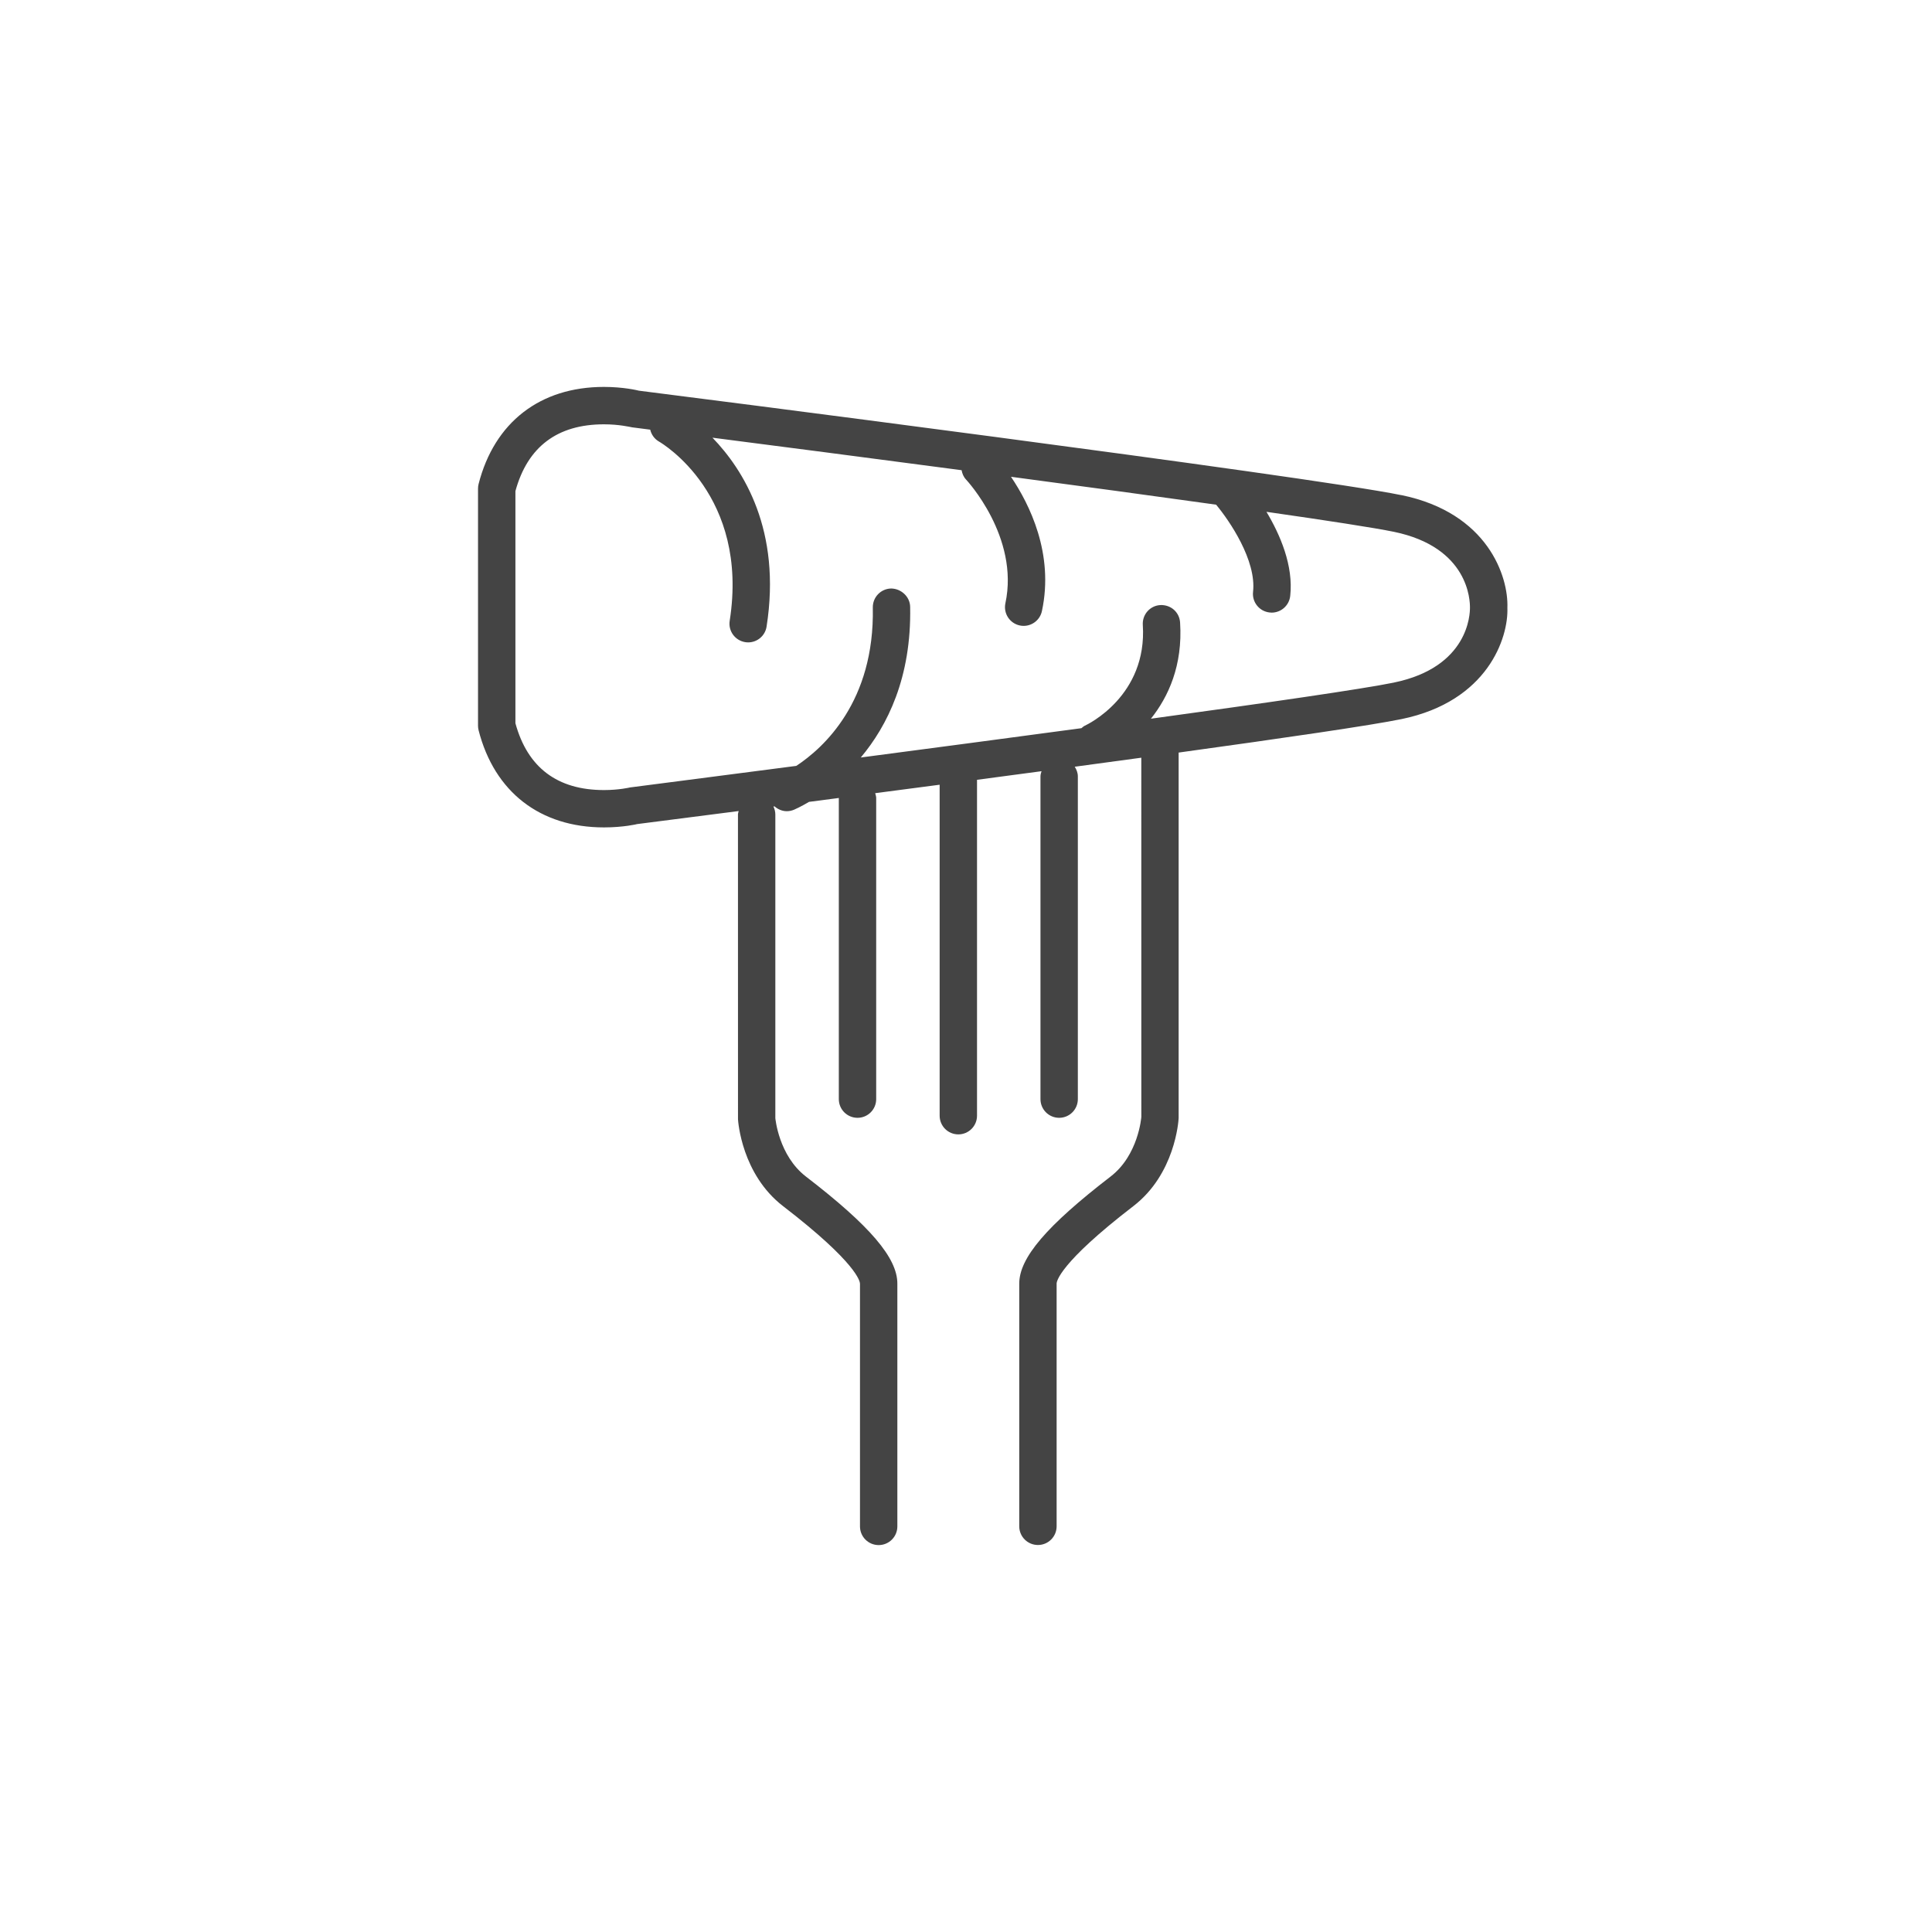
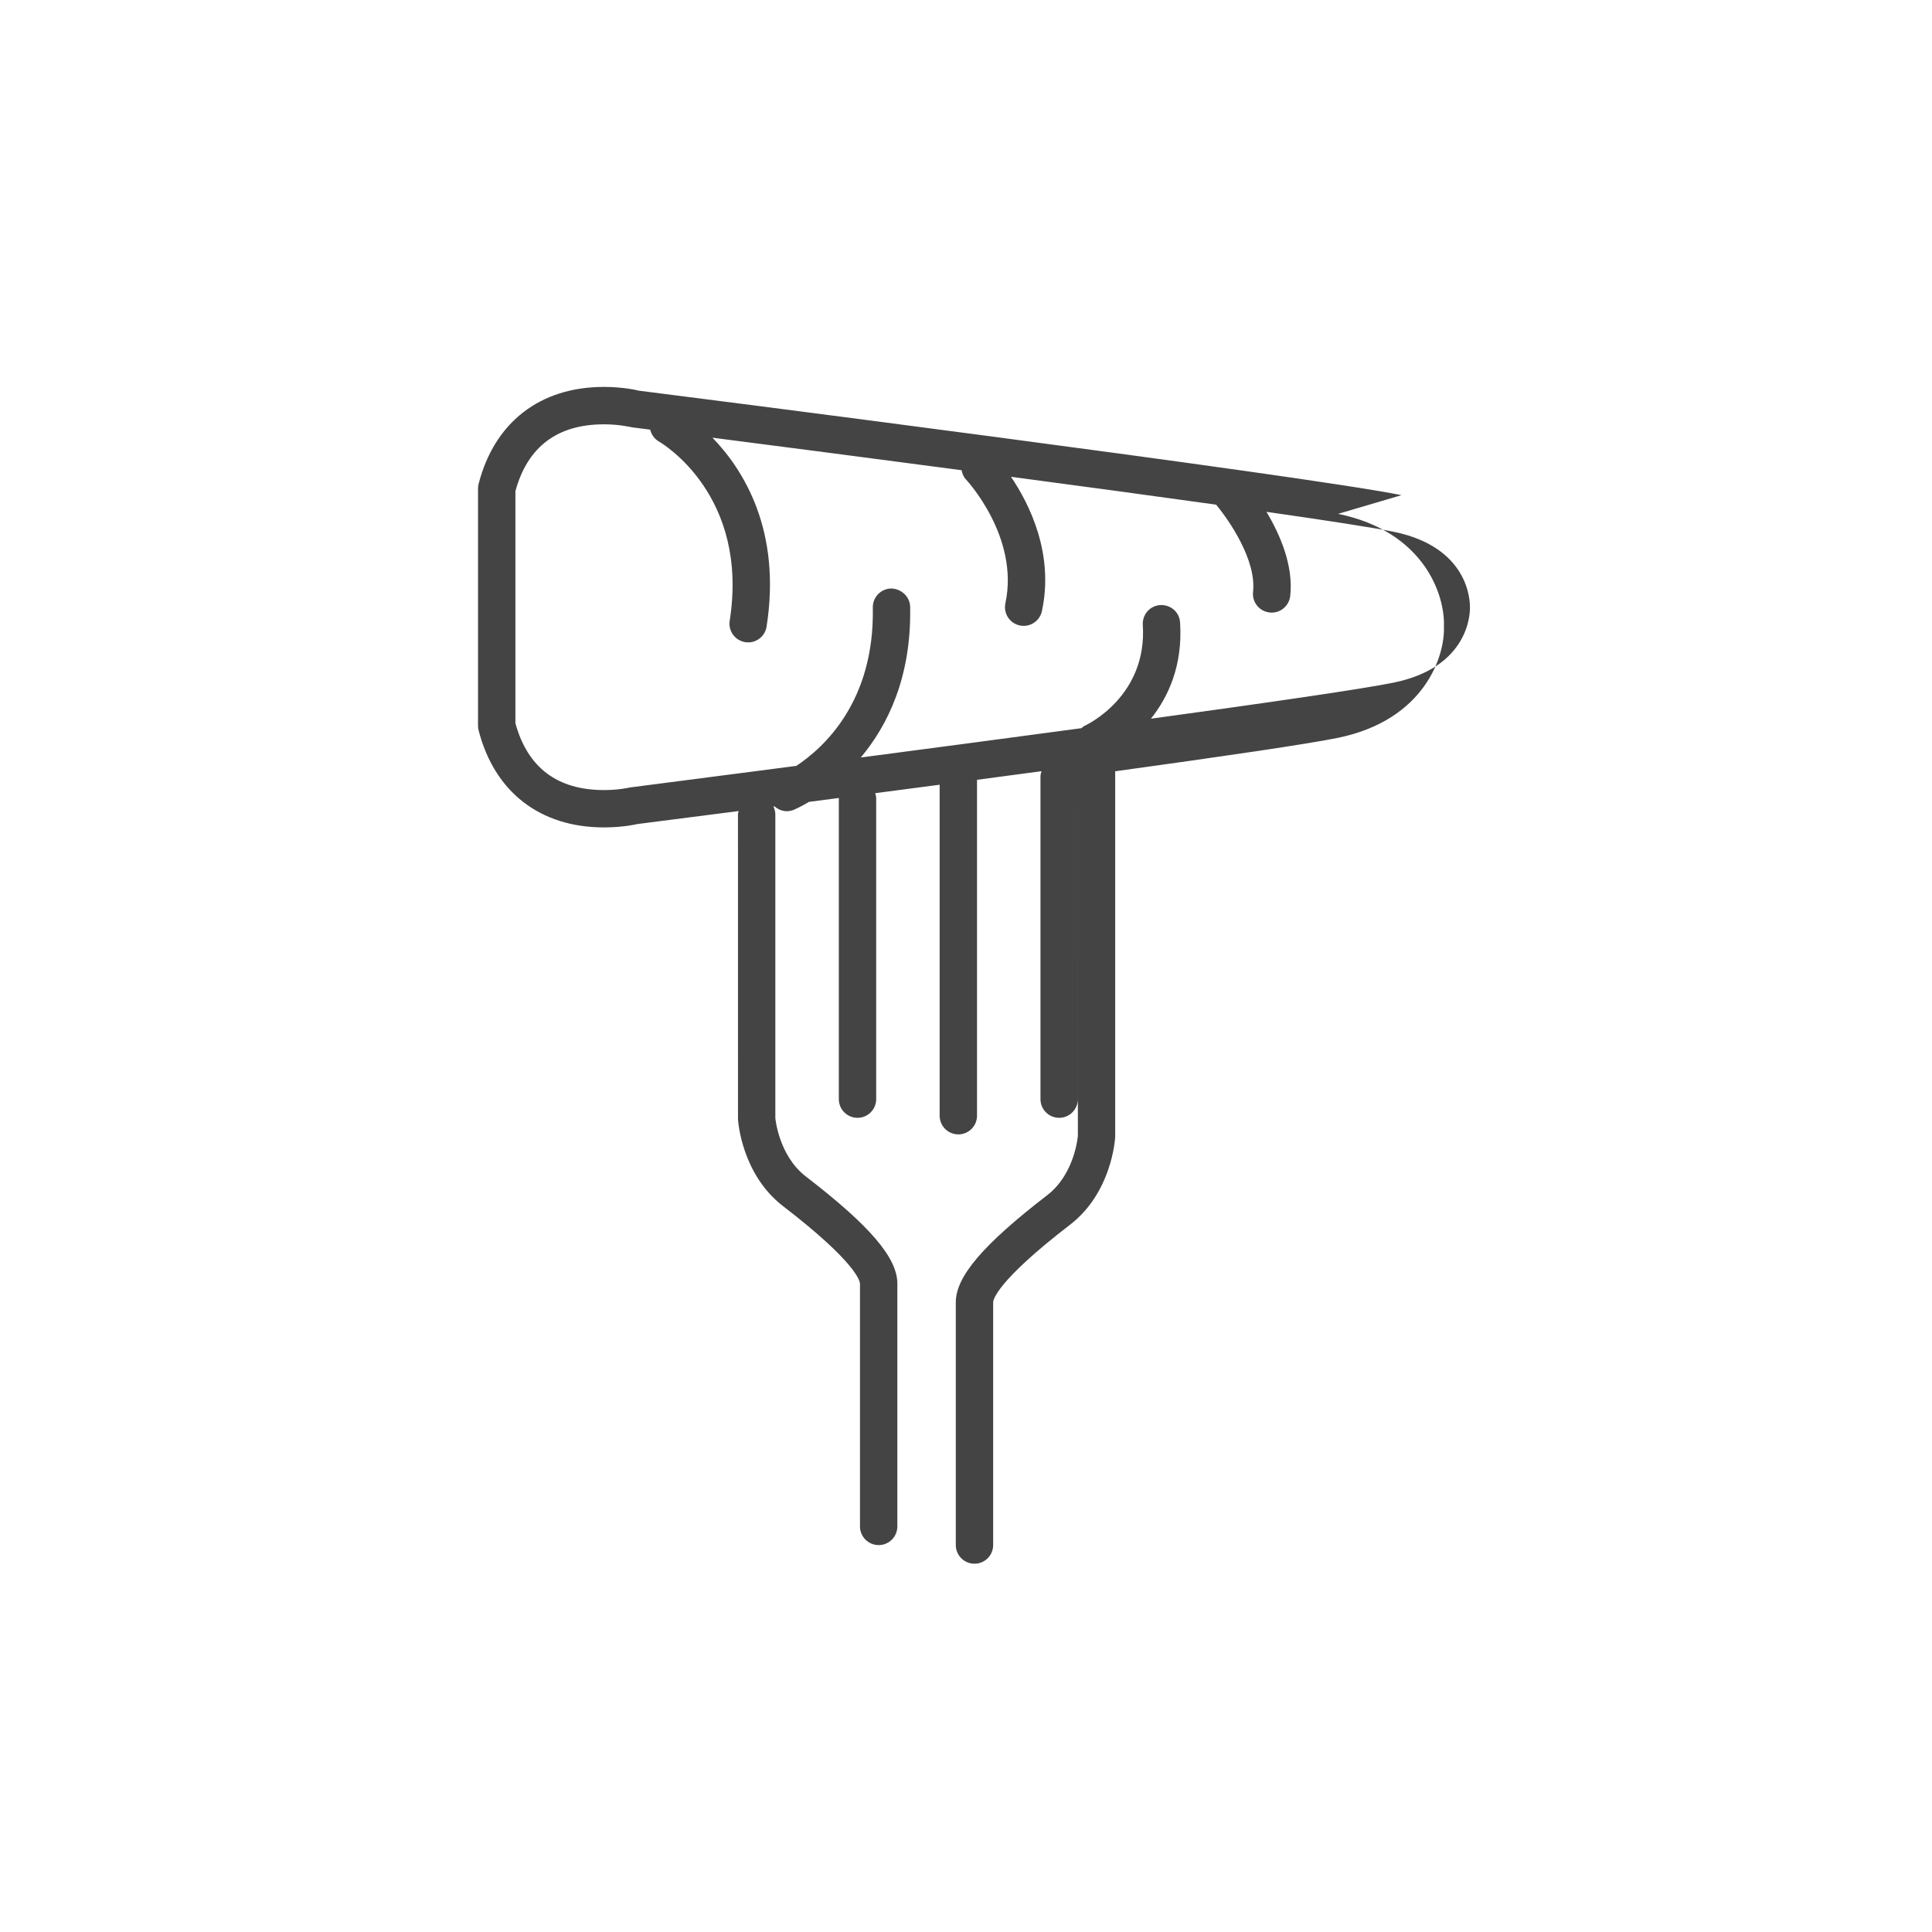
<svg xmlns="http://www.w3.org/2000/svg" version="1.1" width="64" height="64" viewBox="0 0 64 64">
  <title>dietician</title>
-   <path fill="#444" d="M46.425 16.403c-3.091-0.637-24.424-3.359-25.259-3.461-0.051-0.013-0.513-0.125-1.161-0.125-2.115 0-3.628 1.172-4.151 3.216-0.013 0.051-0.019 0.102-0.019 0.154v7.851c0 0.052 0.006 0.103 0.019 0.154 0.524 2.044 2.037 3.217 4.154 3.217 0.645 0 1.105-0.109 1.088-0.109 0 0 0 0 0 0 0.208-0.025 1.491-0.19 3.373-0.433-0.007 0.038-0.023 0.073-0.023 0.113l0.001 10.099c0.005 0.074 0.123 1.823 1.497 2.879 2.465 1.896 2.543 2.502 2.544 2.565v8.041c0 0.342 0.277 0.619 0.619 0.619s0.619-0.277 0.619-0.619v-8.043c0-0.853-0.905-1.913-3.027-3.545-0.909-0.699-1.013-1.934-1.015-1.934v-10.062c0-0.095-0.025-0.182-0.063-0.263 0.013-0.002 0.024-0.003 0.036-0.005 0.112 0.098 0.255 0.16 0.406 0.16 0.079 0 0.16-0.016 0.238-0.048 0.033-0.014 0.225-0.098 0.499-0.261 0.321-0.041 0.651-0.085 0.988-0.129 0 0.002-0.001 0.003-0.001 0.005v9.971c0 0.342 0.277 0.619 0.619 0.619s0.619-0.277 0.619-0.619v-9.972c0-0.057-0.019-0.109-0.033-0.163 0.693-0.091 1.407-0.185 2.135-0.28v10.964c0 0.342 0.277 0.619 0.619 0.619s0.619-0.277 0.619-0.619v-11.127c0.71-0.095 1.424-0.19 2.137-0.285-0.017 0.055-0.035 0.111-0.035 0.173v10.69c0 0.342 0.277 0.619 0.619 0.619s0.619-0.277 0.619-0.619v-10.69c0-0.12-0.043-0.226-0.103-0.321 0.746-0.1 1.483-0.201 2.205-0.299l0.001 11.901c-0.001 0.013-0.097 1.267-1.019 1.974-2.12 1.633-3.025 2.693-3.025 3.545v8.041c0 0.342 0.277 0.619 0.619 0.619s0.619-0.277 0.619-0.619v-8.043c0.001-0.063 0.079-0.669 2.541-2.563 1.377-1.057 1.496-2.806 1.501-2.916v-12.109c3.492-0.482 6.387-0.904 7.383-1.109 2.861-0.589 3.545-2.699 3.507-3.687 0.040-1.033-0.645-3.142-3.505-3.732zM46.177 22.611c-1.033 0.212-4.247 0.676-8.051 1.197 0.577-0.725 1.058-1.765 0.966-3.187-0.022-0.341-0.306-0.594-0.658-0.577-0.341 0.021-0.599 0.315-0.577 0.657 0.152 2.349-1.829 3.297-1.919 3.338-0.044 0.019-0.077 0.054-0.114 0.083-2.455 0.331-5.014 0.669-7.309 0.971 0.882-1.053 1.681-2.651 1.635-4.991-0.006-0.342-0.305-0.604-0.63-0.607-0.342 0.007-0.613 0.289-0.607 0.631 0.062 3.109-1.625 4.645-2.535 5.245-3.149 0.411-5.415 0.701-5.507 0.714-0.003 0.001-0.364 0.087-0.862 0.087-1.547 0-2.533-0.745-2.935-2.213v-7.691c0.401-1.467 1.388-2.212 2.933-2.212 0.499 0 0.86 0.087 0.933 0.1 0.020 0.003 0.231 0.029 0.599 0.077 0.038 0.16 0.136 0.305 0.289 0.393 0.123 0.071 2.995 1.787 2.344 5.939-0.053 0.338 0.178 0.654 0.515 0.707 0.033 0.005 0.065 0.008 0.097 0.008 0.3 0 0.563-0.218 0.61-0.523 0.499-3.187-0.764-5.194-1.793-6.258 2.055 0.264 5.071 0.656 8.253 1.077 0.021 0.111 0.063 0.22 0.147 0.309 0.019 0.019 1.774 1.905 1.304 4.099-0.071 0.334 0.141 0.663 0.475 0.735 0.043 0.010 0.087 0.014 0.13 0.014 0.285 0 0.543-0.199 0.605-0.49 0.407-1.897-0.409-3.538-1.025-4.449 2.363 0.314 4.733 0.635 6.795 0.924 0.444 0.532 1.341 1.847 1.224 2.888-0.038 0.339 0.207 0.645 0.546 0.683 0.023 0.003 0.047 0.005 0.070 0.005 0.311 0 0.579-0.234 0.615-0.551 0.112-1.006-0.334-2.031-0.787-2.788 2.017 0.289 3.563 0.527 4.222 0.662 2.483 0.513 2.523 2.281 2.519 2.516 0.002 0.198-0.038 1.967-2.52 2.478z" />
+   <path fill="#444" d="M46.425 16.403c-3.091-0.637-24.424-3.359-25.259-3.461-0.051-0.013-0.513-0.125-1.161-0.125-2.115 0-3.628 1.172-4.151 3.216-0.013 0.051-0.019 0.102-0.019 0.154v7.851c0 0.052 0.006 0.103 0.019 0.154 0.524 2.044 2.037 3.217 4.154 3.217 0.645 0 1.105-0.109 1.088-0.109 0 0 0 0 0 0 0.208-0.025 1.491-0.19 3.373-0.433-0.007 0.038-0.023 0.073-0.023 0.113l0.001 10.099c0.005 0.074 0.123 1.823 1.497 2.879 2.465 1.896 2.543 2.502 2.544 2.565v8.041c0 0.342 0.277 0.619 0.619 0.619s0.619-0.277 0.619-0.619v-8.043c0-0.853-0.905-1.913-3.027-3.545-0.909-0.699-1.013-1.934-1.015-1.934v-10.062c0-0.095-0.025-0.182-0.063-0.263 0.013-0.002 0.024-0.003 0.036-0.005 0.112 0.098 0.255 0.16 0.406 0.16 0.079 0 0.16-0.016 0.238-0.048 0.033-0.014 0.225-0.098 0.499-0.261 0.321-0.041 0.651-0.085 0.988-0.129 0 0.002-0.001 0.003-0.001 0.005v9.971c0 0.342 0.277 0.619 0.619 0.619s0.619-0.277 0.619-0.619v-9.972c0-0.057-0.019-0.109-0.033-0.163 0.693-0.091 1.407-0.185 2.135-0.28v10.964c0 0.342 0.277 0.619 0.619 0.619s0.619-0.277 0.619-0.619v-11.127c0.71-0.095 1.424-0.19 2.137-0.285-0.017 0.055-0.035 0.111-0.035 0.173v10.69c0 0.342 0.277 0.619 0.619 0.619s0.619-0.277 0.619-0.619v-10.69l0.001 11.901c-0.001 0.013-0.097 1.267-1.019 1.974-2.12 1.633-3.025 2.693-3.025 3.545v8.041c0 0.342 0.277 0.619 0.619 0.619s0.619-0.277 0.619-0.619v-8.043c0.001-0.063 0.079-0.669 2.541-2.563 1.377-1.057 1.496-2.806 1.501-2.916v-12.109c3.492-0.482 6.387-0.904 7.383-1.109 2.861-0.589 3.545-2.699 3.507-3.687 0.040-1.033-0.645-3.142-3.505-3.732zM46.177 22.611c-1.033 0.212-4.247 0.676-8.051 1.197 0.577-0.725 1.058-1.765 0.966-3.187-0.022-0.341-0.306-0.594-0.658-0.577-0.341 0.021-0.599 0.315-0.577 0.657 0.152 2.349-1.829 3.297-1.919 3.338-0.044 0.019-0.077 0.054-0.114 0.083-2.455 0.331-5.014 0.669-7.309 0.971 0.882-1.053 1.681-2.651 1.635-4.991-0.006-0.342-0.305-0.604-0.63-0.607-0.342 0.007-0.613 0.289-0.607 0.631 0.062 3.109-1.625 4.645-2.535 5.245-3.149 0.411-5.415 0.701-5.507 0.714-0.003 0.001-0.364 0.087-0.862 0.087-1.547 0-2.533-0.745-2.935-2.213v-7.691c0.401-1.467 1.388-2.212 2.933-2.212 0.499 0 0.86 0.087 0.933 0.1 0.020 0.003 0.231 0.029 0.599 0.077 0.038 0.16 0.136 0.305 0.289 0.393 0.123 0.071 2.995 1.787 2.344 5.939-0.053 0.338 0.178 0.654 0.515 0.707 0.033 0.005 0.065 0.008 0.097 0.008 0.3 0 0.563-0.218 0.61-0.523 0.499-3.187-0.764-5.194-1.793-6.258 2.055 0.264 5.071 0.656 8.253 1.077 0.021 0.111 0.063 0.22 0.147 0.309 0.019 0.019 1.774 1.905 1.304 4.099-0.071 0.334 0.141 0.663 0.475 0.735 0.043 0.010 0.087 0.014 0.13 0.014 0.285 0 0.543-0.199 0.605-0.49 0.407-1.897-0.409-3.538-1.025-4.449 2.363 0.314 4.733 0.635 6.795 0.924 0.444 0.532 1.341 1.847 1.224 2.888-0.038 0.339 0.207 0.645 0.546 0.683 0.023 0.003 0.047 0.005 0.070 0.005 0.311 0 0.579-0.234 0.615-0.551 0.112-1.006-0.334-2.031-0.787-2.788 2.017 0.289 3.563 0.527 4.222 0.662 2.483 0.513 2.523 2.281 2.519 2.516 0.002 0.198-0.038 1.967-2.52 2.478z" />
</svg>